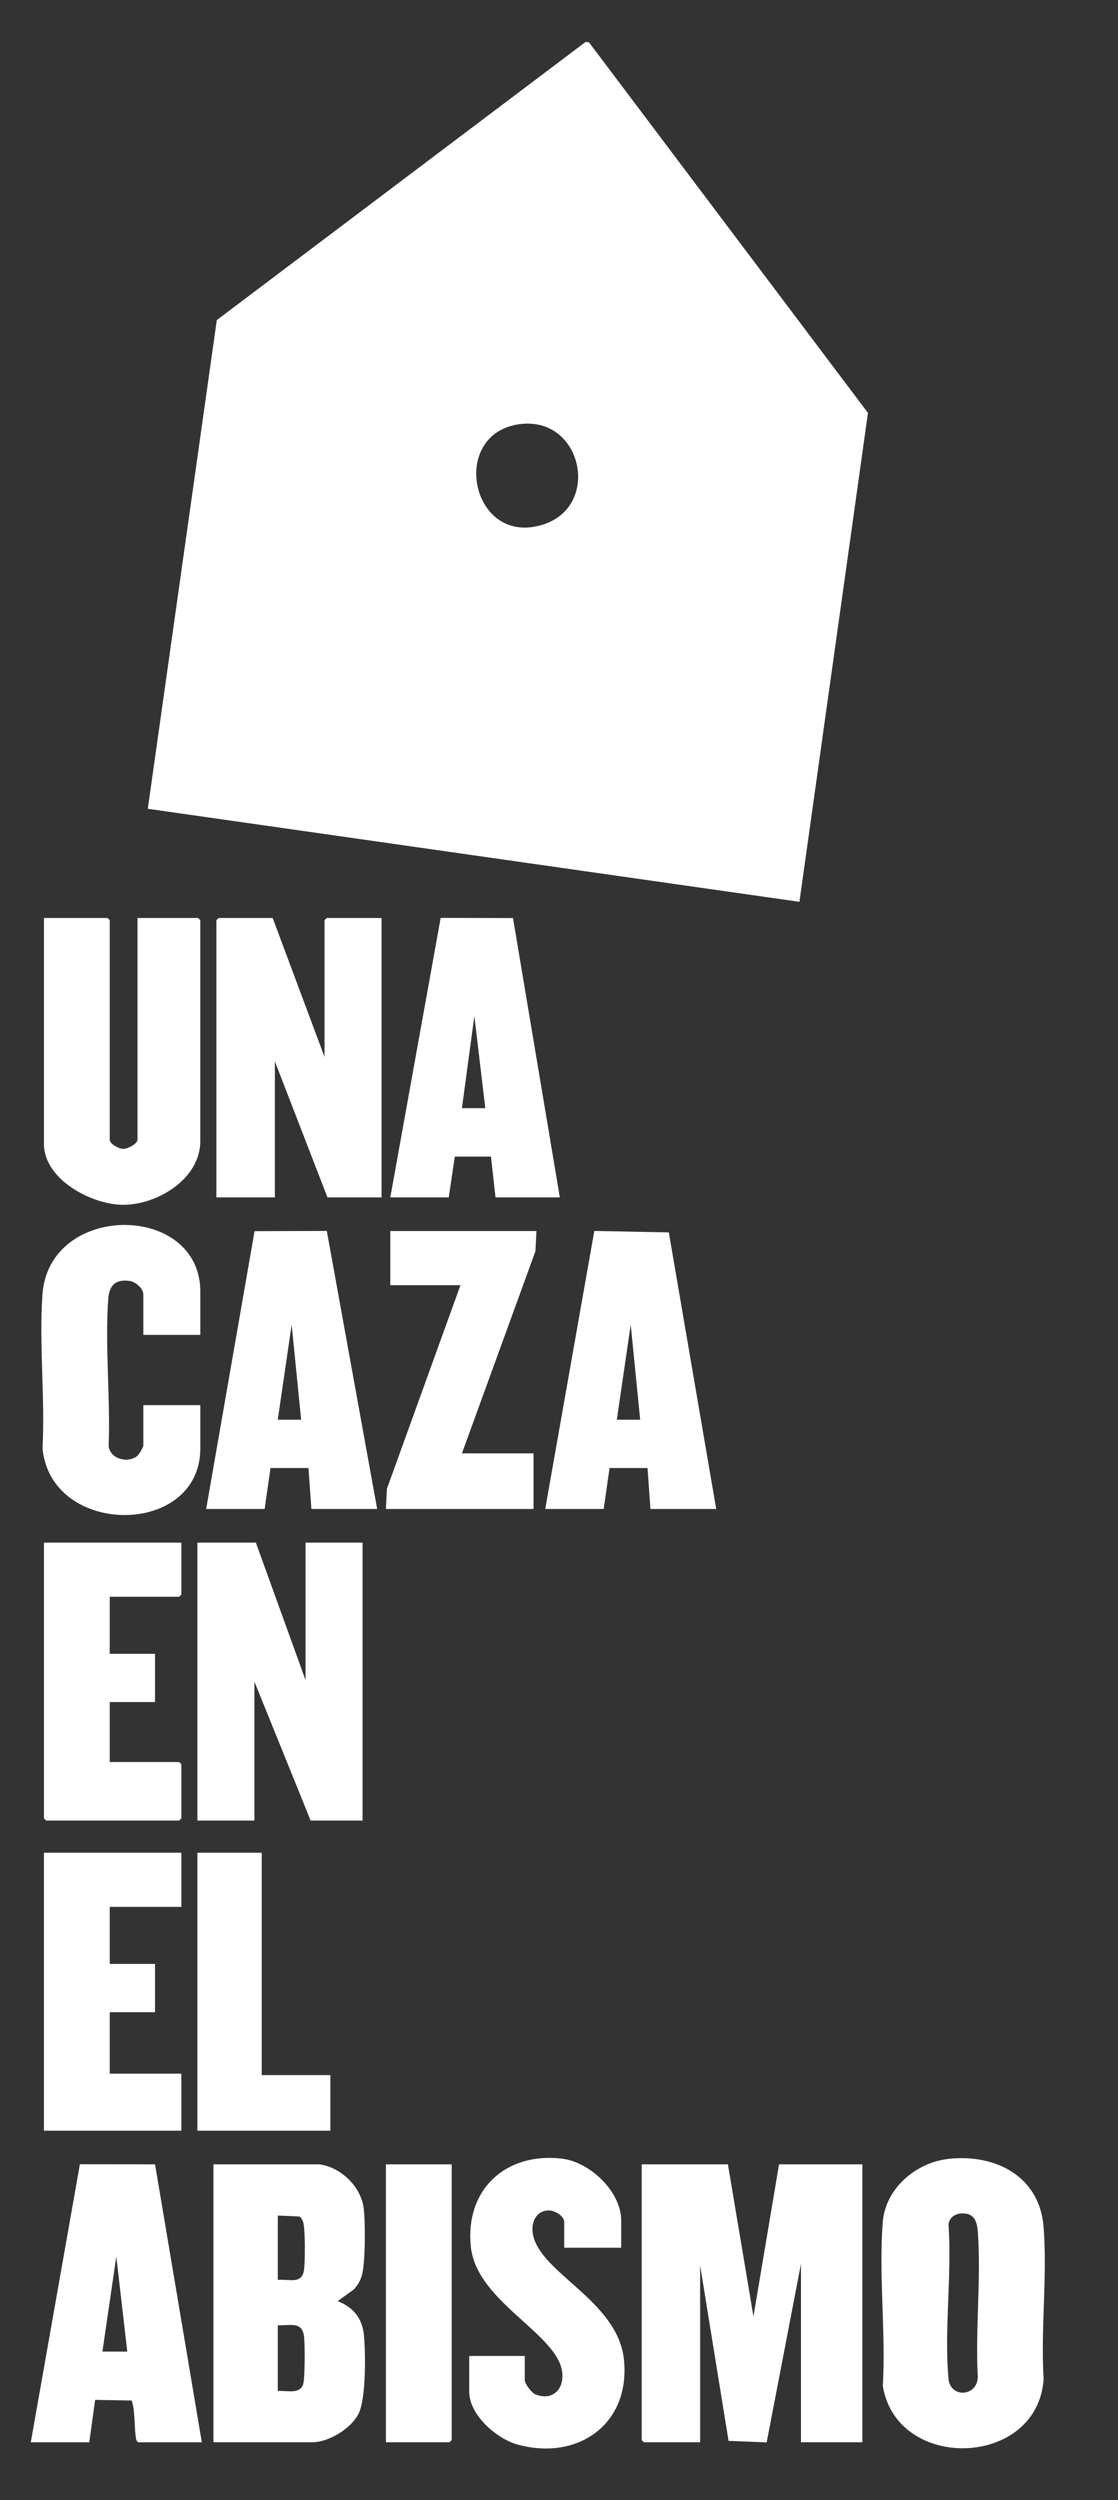
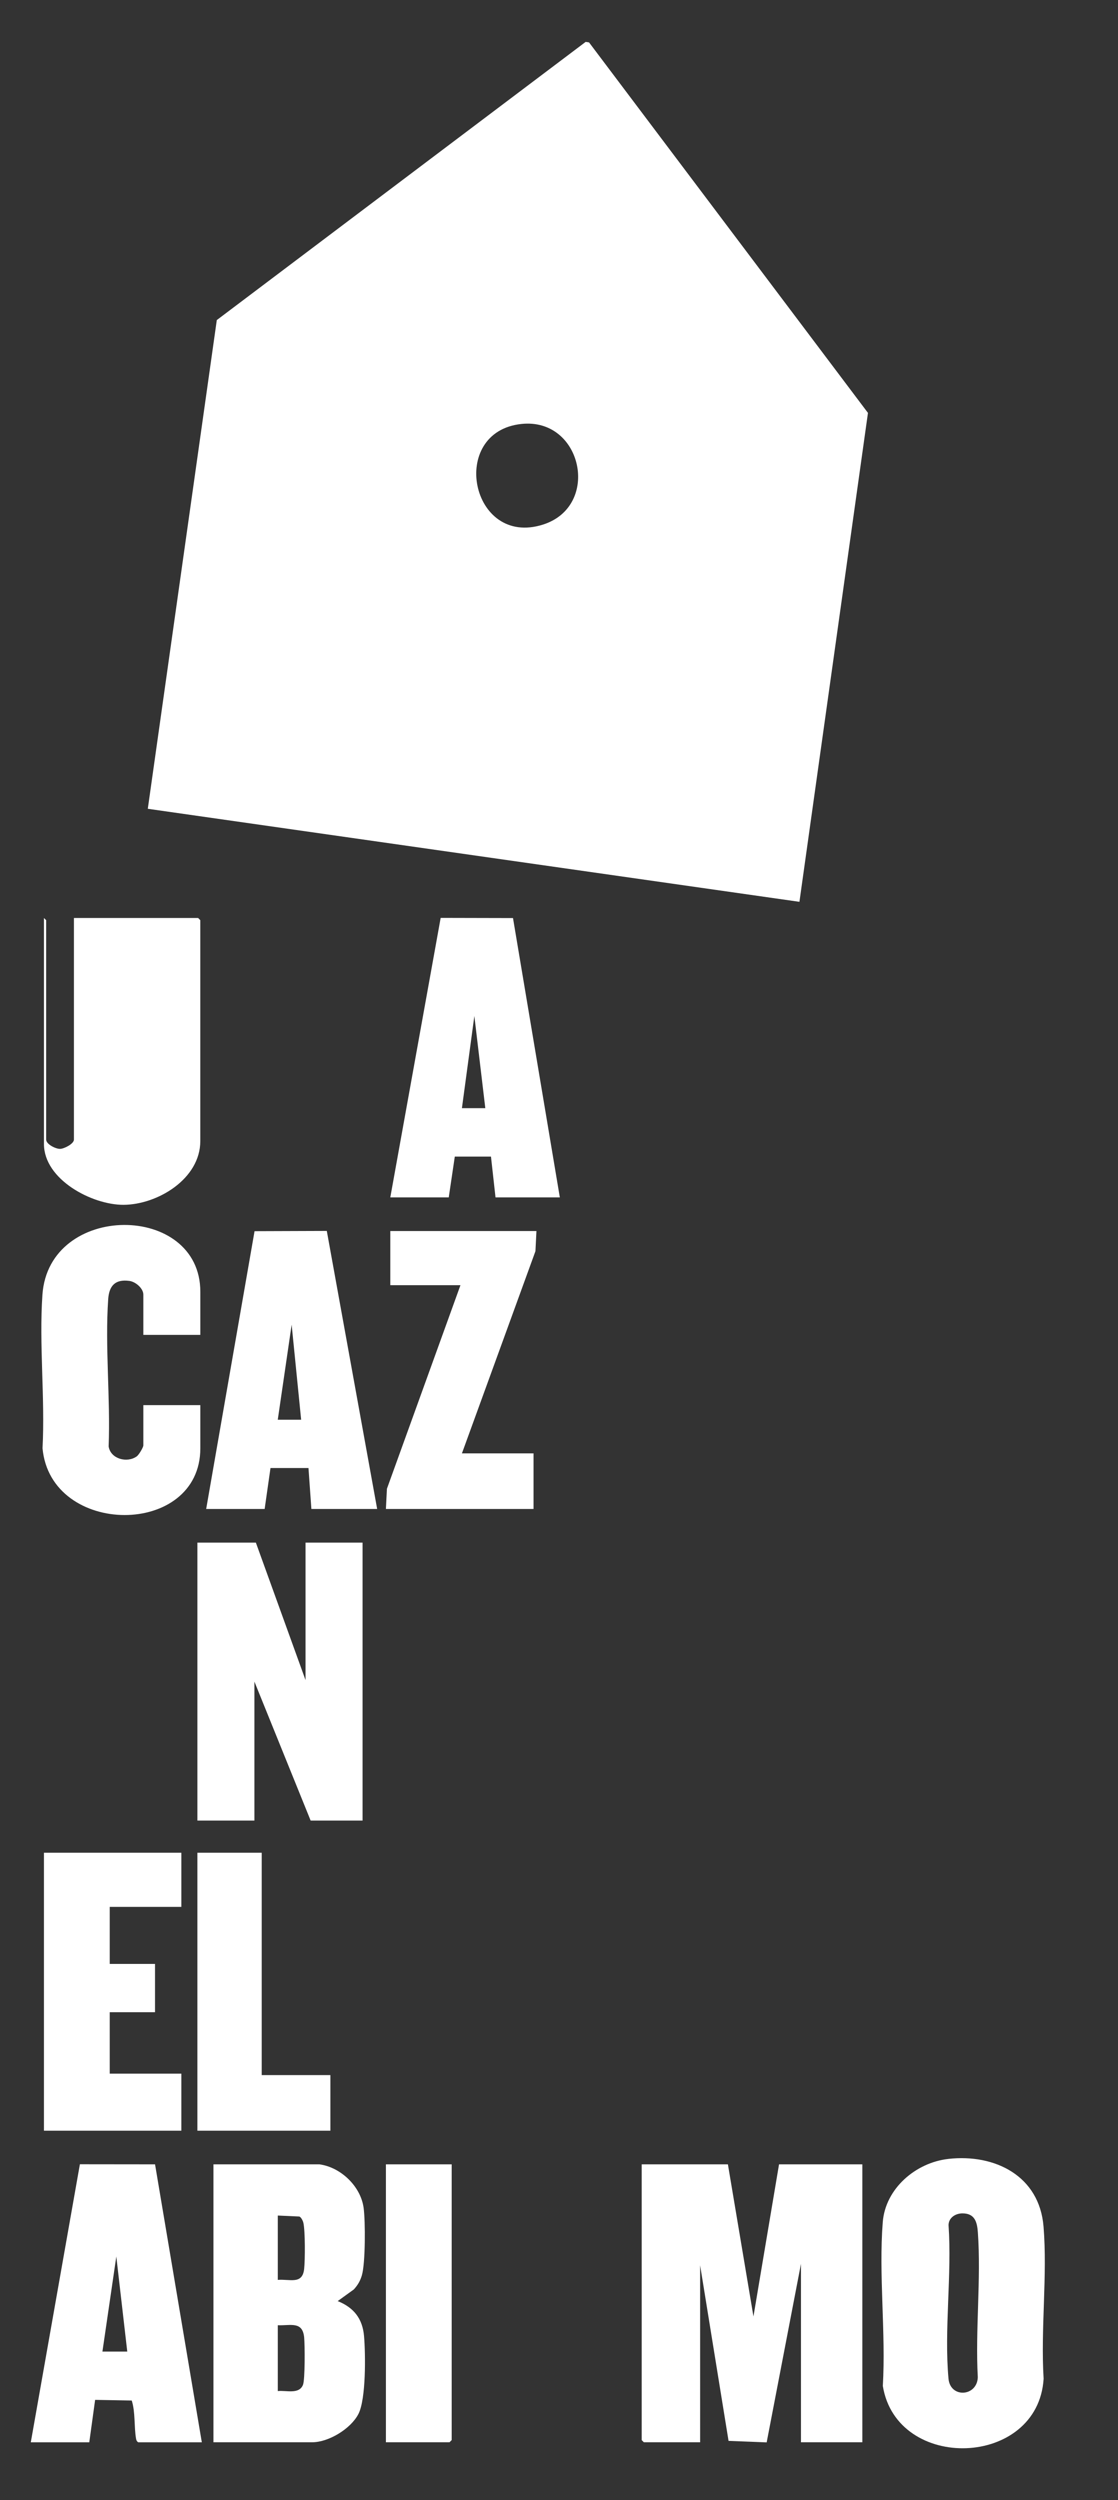
<svg xmlns="http://www.w3.org/2000/svg" id="Layer_1" data-name="Layer 1" viewBox="0 0 376.7 841.89">
  <rect x="0" y="0" width="376.7" height="841.89" fill="#333333" stroke="none" />
  <defs>
    <style>      .cls-1 {        fill: #fff;      }    </style>
  </defs>
  <path class="cls-1" d="M198.47,14.28l-1.13-.18-124.29,93.68-23.25,164.57,219.56,31.33,23.09-164.64L198.47,14.28ZM182.99,176.64c-24.43,7.8-32.1-31.26-7.28-33.88,20.51-2.16,26.83,27.63,7.28,33.88Z" />
  <polygon class="cls-1" points="245.26 728.82 253.87 780.05 262.49 728.82 290.56 728.82 290.56 822.41 269.88 822.41 269.88 762.32 258.32 822.45 245.48 821.94 235.9 762.81 235.9 822.41 216.94 822.41 216.21 821.67 216.21 728.82 245.26 728.82" />
-   <polygon class="cls-1" points="91.87 309.12 109.35 355.92 109.35 309.86 110.09 309.12 128.56 309.12 128.56 403.21 110.34 403.21 92.61 357.4 92.61 403.21 72.91 403.21 72.91 309.86 73.65 309.12 91.87 309.12" />
  <polygon class="cls-1" points="86.21 519.46 102.95 565.77 102.95 519.46 122.16 519.46 122.16 613.06 104.67 613.06 85.72 566.26 85.72 613.06 66.51 613.06 66.51 519.46 86.21 519.46" />
  <path class="cls-1" d="M319.5,726.99c15.78-1.77,30.72,5.74,32.11,22.78,1.34,16.45-1,34.61.03,51.24-1.87,30.02-49.43,31.55-54.18,2.44,1.05-17.92-1.42-37.46-.02-55.18.89-11.31,11.11-20.04,22.07-21.27ZM324.29,745.33c-2.31,0-4.62,1.41-4.69,3.92,1.17,16.65-1.52,35.35-.01,51.76.61,6.66,9.67,6.03,9.87-.51-.87-15.91,1.15-33.03.02-48.79-.25-3.49-1.04-6.38-5.19-6.38Z" />
  <path class="cls-1" d="M107.63,728.82c7.18.97,13.91,7.39,14.89,14.66.61,4.49.62,18.73-.61,22.78-.56,1.85-1.39,3.27-2.7,4.69l-5.43,3.92c5.42,2.17,8.38,5.91,8.88,11.81.51,6,.7,21.18-1.9,26.21s-10.07,9.52-15.6,9.52h-33.24v-93.59h35.7ZM93.6,746.06v21.67c4.01-.36,8.29,1.7,8.88-3.68.33-3.02.37-12.81-.26-15.54-.14-.62-.71-1.85-1.35-2.12l-7.27-.33ZM93.6,805.17c2.81-.31,7.17,1.21,8.49-2.1.71-1.78.63-13.39.4-15.91-.52-5.64-4.59-3.98-8.89-4.16v22.17Z" />
-   <path class="cls-1" d="M46.32,309.12h20.43l.74.74v74.38c0,12.75-14.4,21.4-25.84,21.47-10.61.06-26.84-8.48-26.84-20.48v-76.11h21.42l.74.74v73.89c0,1.54,3.18,3.15,4.69,3.12,1.38-.02,4.67-1.7,4.67-3.12v-74.63Z" />
+   <path class="cls-1" d="M46.32,309.12h20.43l.74.74v74.38c0,12.75-14.4,21.4-25.84,21.47-10.61.06-26.84-8.48-26.84-20.48v-76.11l.74.74v73.89c0,1.54,3.18,3.15,4.69,3.12,1.38-.02,4.67-1.7,4.67-3.12v-74.63Z" />
  <path class="cls-1" d="M131.51,403.21l16.97-94.12,24.37.06,15.78,94.06h-21.67l-1.53-13.74h-12.19s-2.04,13.74-2.04,13.74h-19.7ZM155.64,373.16h7.88l-3.69-31.04-4.19,31.04Z" />
  <path class="cls-1" d="M10.38,822.41l16.54-93.62,25.32.03,15.76,93.6h-21.42c-.49-.31-.64-.68-.74-1.23-.7-4.03-.2-8.94-1.45-12.84l-12.34-.22-1.97,14.29H10.38ZM42.88,791.87l-3.69-32.02-4.68,32.02h8.37Z" />
-   <path class="cls-1" d="M241.32,508.13h-22.16l-.98-13.79h-12.8l-1.97,13.79h-19.7l16.54-93.62,25.1.49,15.97,93.13ZM215.71,478.08l-3.2-32.02-4.68,32.02h7.88Z" />
  <path class="cls-1" d="M69.47,508.13l16.3-93.54,24.34-.09,16.97,93.63h-22.16l-.98-13.79h-12.8l-1.97,13.79h-19.7ZM101.47,478.08l-3.2-32.02-4.68,32.02h7.88Z" />
  <path class="cls-1" d="M67.5,449.51h-19.2v-13.55c0-2.12-2.6-4.35-4.72-4.63-4.69-.63-6.8,1.57-7.12,6.09-1.12,16.04.78,33.47.14,49.66.67,4.22,6.23,5.68,9.49,3.33.72-.52,2.21-3.03,2.21-3.7v-13.55h19.2v14.53c0,30.05-50.42,29.9-53.17,0,.89-16.89-1.2-35-.03-51.74,2.19-31.19,53.2-31.05,53.2-.96v14.53Z" />
-   <path class="cls-1" d="M209.31,756.9h-19.2v-8.62c0-2.1-3.19-3.93-5.17-3.94-4.25,0-5.99,3.92-5.44,7.65,1.97,13.4,28.7,22.52,30.74,42.65,2.2,21.69-15.6,34.14-35.9,28.52-7.05-1.95-16.24-9.98-16.24-17.74v-12.07h18.71v8.13c0,1.21,2.34,4.3,3.57,4.8,5.11,2.06,9.14-.91,9.13-6.28-.02-13.62-28.85-24.29-30.86-43.41-2.02-19.23,11.68-31.9,30.66-29.69,9.42,1.1,20,11.05,20,20.88v9.11Z" />
-   <polygon class="cls-1" points="61.1 519.46 61.1 536.95 60.36 537.69 36.97 537.69 36.97 556.9 52.23 556.9 52.23 573.16 36.97 573.16 36.97 593.35 60.36 593.35 61.1 594.09 61.1 612.32 60.36 613.06 15.55 613.06 14.81 612.32 14.81 519.46 61.1 519.46" />
  <polygon class="cls-1" points="61.1 623.89 61.1 642.12 36.97 642.12 36.97 661.33 52.23 661.33 52.23 677.59 36.97 677.59 36.97 698.28 61.1 698.28 61.1 717.49 14.81 717.49 14.81 623.89 61.1 623.89" />
  <polygon class="cls-1" points="180.75 414.54 180.41 421.33 155.64 489.41 179.77 489.41 179.77 508.13 130.03 508.13 130.37 501.33 155.15 432.77 131.51 432.77 131.51 414.54 180.75 414.54" />
  <polygon class="cls-1" points="88.18 623.89 88.18 698.77 111.32 698.77 111.32 717.49 66.51 717.49 66.51 623.89 88.18 623.89" />
  <polygon class="cls-1" points="152.19 728.82 152.19 821.67 151.45 822.41 130.03 822.41 130.03 728.82 152.19 728.82" />
</svg>